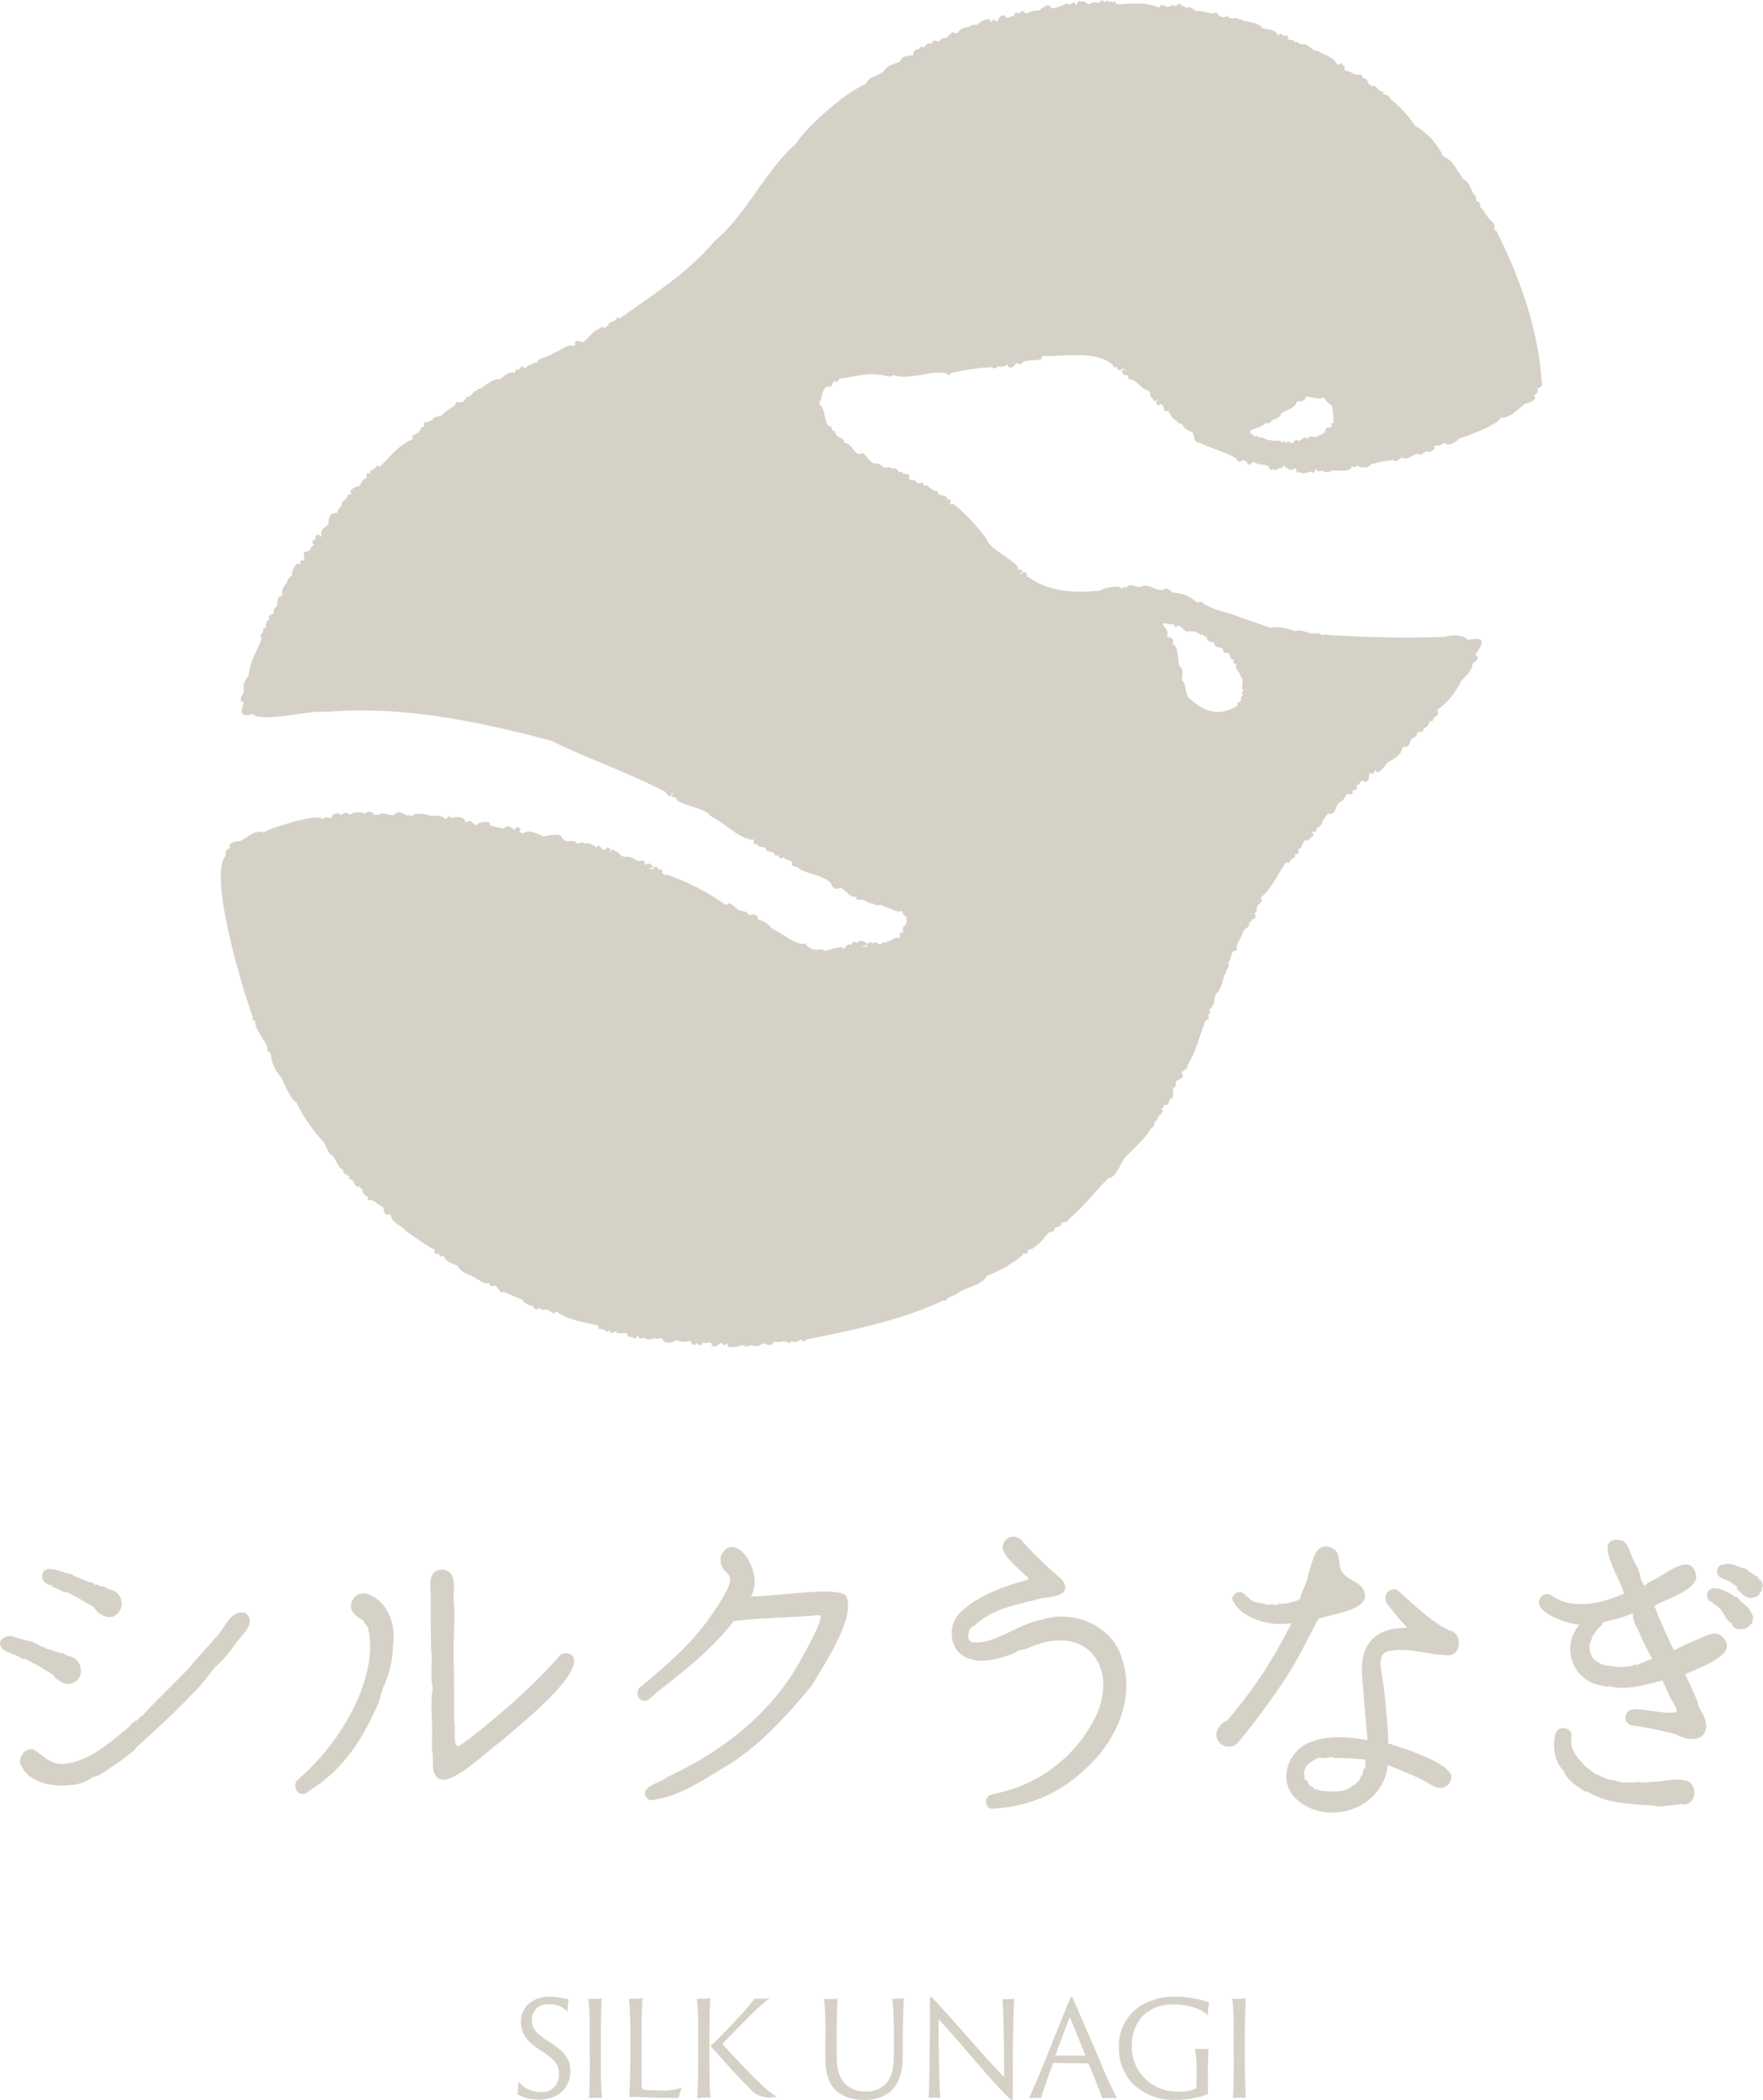
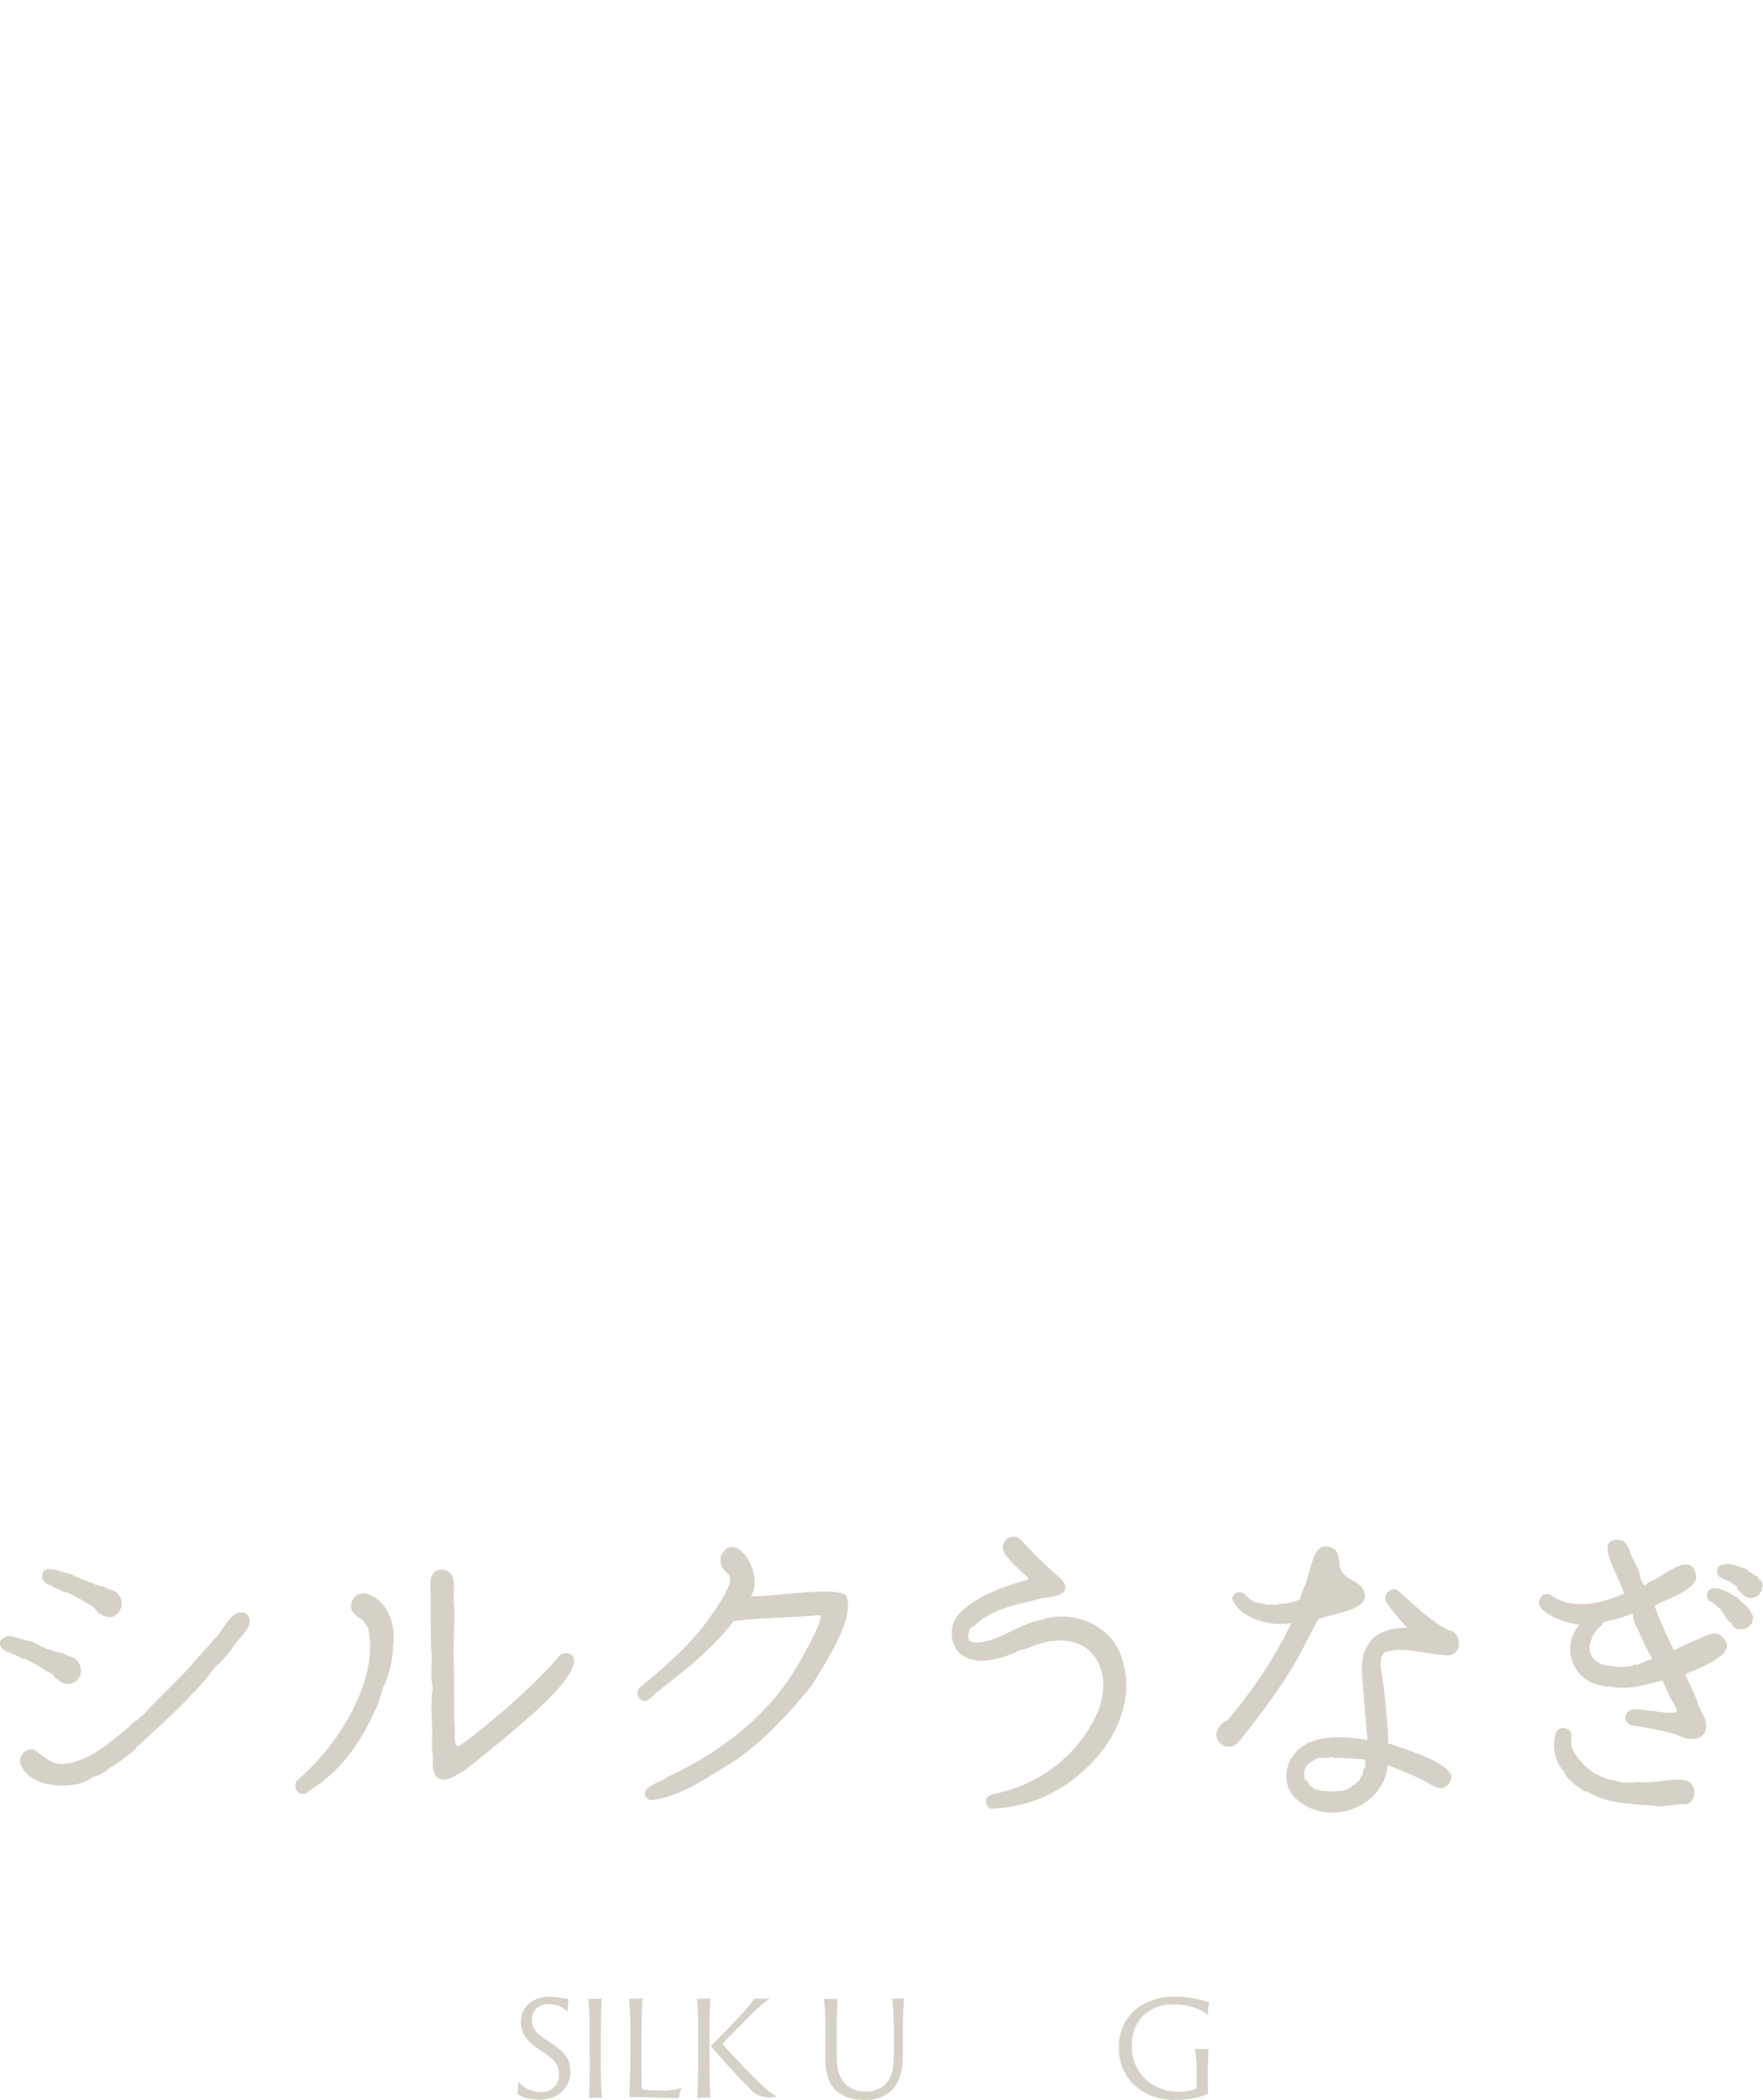
<svg xmlns="http://www.w3.org/2000/svg" viewBox="0 0 238.06 283.46">
  <defs>
    <style>.cls-1{fill:#d5d1c7;}</style>
  </defs>
  <g id="レイヤー_2" data-name="レイヤー 2">
    <g id="レイヤー_1-2" data-name="レイヤー 1">
-       <path class="cls-1" d="M208.17,51.52c-.44-7.19-3.1-14.39-6.11-20.35-.53,0-.07-.81-.43-1.08-.76-.59-1.08-1.47-1.76-2.15,0-.34-.06-.78-.49-.75-.12-.29,0-.85-.39-.94-.39-.69-.5-1.65-1.41-2.08-.84-1.12-1.41-2.59-2.73-3.09a9.08,9.08,0,0,0-3.78-4.1,14.6,14.6,0,0,0-3.36-3.63c0-.41-.62-.67-1-.6.34-.56-.65-.35-.7-.88-.25,0-.52-.62-.73-.14-.1-.27-.51-.3-.55-.57s-.17-.46-.56-.64c-.46.06,0-.53-.54-.45-.76.18-1.15-.47-1.91-.52-.39-.12.06-.65-.38-.74-.17-.43-.35-.2-.56-.1a.22.22,0,0,1-.29-.11c-.52-1-1.75-1.17-2.66-1.79-.54.17-1.14-.84-1.77-.86-.82.23-.38-.35-1.2-.25-.16-.4-.63-.24-.94-.42.19-.56-.35-.56-.73-.39.06-.71-.63.07-.69-.28-.51-.69-1.41-.64-2-.78-.41-.75-2-.89-2.71-1.05a.24.24,0,0,0-.41-.08c-.32-.54-1.34.07-1.54-.48-.31-.06-.6.26-1,0-.4,0-.55-.87-.88-.44-.66.15-1.48-.36-2.29-.3-.5,0-.81-.69-1.35-.47-.21.15-.47-.36-.7-.09-.12-.59-.68-.42-.82,0-.33-.48-.72,0-1.08,0s-1-.46-1.06-.11a.21.21,0,0,1-.28.17c-1.87-.8-4-.39-5.66-.41-.09-.23-.1-.59-.46-.23-.07-.22-.35-.16-.47,0-.19-.42-.49-.26-.7.08-.09-.62-.53-.36-.68,0a1.37,1.37,0,0,0-1.24.1c-.48.21-.7-.7-1.21-.22-.45-.5-.42.28-.67.38-.3-.87-.66.29-1.1-.2-.72.19-1,.38-1.67.56-1,.47-.35-1.19-2.2.39a2.83,2.83,0,0,0-1.65.38.2.2,0,0,1-.29-.14c-.07-.26-.81-.25-.63.23-.34-.23-1-.3-.75.34-.5-.26-.82.4-1.17.07-.15-.24-.3-.28-.66-.16s-.39,1-.73.69c-.32-.61-.58.38-.71.11.21-.71-1.45-.12-1.59.27a.23.23,0,0,1-.22.13,1.54,1.54,0,0,0-1.13.29c-.38,0-1.54.4-1.34.78-.21-.09-.27.08-.35.13-.54-.56-1,.39-1.34.59a.91.91,0,0,0-1,.51c-.31-.12-.91-.34-.92.26-.35-.3-1.05.29-1.15.59-.24-.49-.53,0-.67.2-.34-.16-.74.26-.69.52a.22.22,0,0,1-.2.27c-.79,0-1.34.15-1.6.82-.65.31-1.85.57-2.1,1.2-.77.84-2.12.68-2.5,1.82-2.63,1-8.12,5.86-9.44,8.06-4.32,3.81-6.62,9.52-11,13.15C92.88,36.85,88,39.89,83.68,43c-.36-.44-.45.23-.76.33s-1,.31-.68.63c-.21,0-.47.09-.53.38-.63-.59-.81.3-1.3.25-.54.48-.93,1-1.6,1.55-.33.18-.55-.28-.94-.07-.5,0,0,.55-.35.62-1.15-.27-1.8.76-2.77.94-.52.62-1.58.46-2.16,1.12,0,.46-.64,0-.82.53-.4-.14-.6.31-.94.43-.28-.51-.64-.11-.77.27-.48-.53-.39.5-.68.31-.85-.09-1.41.62-1.92.93-.8-.21-2,.88-2.62,1.27-.15-.06-.37,0-.33.24-.63-.14-.87,1-1.41.8-.25.18-.23.6-.65.69-.26.29-1-.23-.93.31a.2.2,0,0,1-.09.2,13.92,13.92,0,0,0-1.72,1.24c-.31.39-1,.1-1.27.64,0,.26-.58.07-.55.43-.13-.14-.42-.08-.42-.08-.31.07-.22.45-.16.66-.57-.1-.5.51-.78.75s-1.06.39-.83.65a.22.22,0,0,1-.09.33c-1.84.74-3.13,2.54-4.32,3.66-.22-.11-.49-.36-.48.15-.2-.11-.37.12-.36.31-.43-.17-.54.17-.45.54-.61-.4-.45.14-.52.44a.21.21,0,0,1-.13.16c-.84.36-.27,1-1.4,1.14-1.47.88.26.8-.86,1a.21.21,0,0,0-.16.17c-.07.58-1,.69-.77,1.39a1.09,1.09,0,0,0-.56.75.2.2,0,0,1-.22.18c-.81,0-1,.55-1,1.33-.17.57-1.16.83-1,1.57.13.2-.08.28-.22.35.11-.75-1,0-.39.28-.4,0-.92.41-.34.75-1.09.86.06.65-1.32,1-.31.36.28,1.11-.2,1.16-.63-.25-.19.66-.45.56-.31-.69-1.15.86-1,1.25a.21.21,0,0,1-.08.23,1.64,1.64,0,0,0-.68,1c-.3.22-.89,1.35-.49,1.46-.21.06-.16.23-.18.32-.78-.07-.49.93-.65,1.33a.92.92,0,0,0-.41,1c-.3.08-.93.29-.55.78-.47,0-.6.9-.49,1.19-.49-.23-.41.33-.4.57a.54.54,0,0,0-.21.84c-.45,1.41-1.63,3.13-1.74,5-1.34,1.65-.14,1.7-1,2.8,0,.31-.22.59.14.7a.21.21,0,0,1,.15.27c-.51,1.49-.2,1.79,1.31,1.4.88,1.26,8-.6,9.78-.28,10.52-.84,20.37,1.24,30.46,3.88,4.83,2.41,10.58,4.37,15.46,6.94.12.3.79,1,.81.14a.75.75,0,0,0,.28,0c-.85.87.21.3.35.72.1.87,4,1.26,4.53,2.32,1.87.9,3.92,3.09,5.73,3.27.54-.36-.21,1,.6.52.15.55.64.41,1.07.51a.23.23,0,0,1,.16.23c0,.42,1,.22,1.18.7s.76-.09.63.14c-.21.55.43.34.62.26.34.53,1.11.26,1.13.83-.22.55.72.32.88.67,1.25.81,3.21.86,4.36,2,0,.39.72,1,1,.67.85-.3,1.37,1.51,2.42,1.11-.1.85.86.18,1.14.57A2.5,2.5,0,0,0,118,122c.26.51,1-.14,1.37.41.79,0,1.54.84,2.24.6a.21.21,0,0,1,.28.14c0,.31.34.44.47.68.27,1.74-.7.6-.41,2.12-.55-.31-.42.38-.45.72-.32-.24-1.09.08-1.3.4-.23-.22-.64.13-.38.36-.36-.47-.55-.23-.85,0s-.79-.59-1.12,0c0-.47-1.23-.07-.71.33-.27,0-.6.11-.83,0,1.62-.15,0-1.24-.63-.45-.32-.5-.72.11-.85.32-.43-.49-.64.43-1,.53.26-.72-1.83.15-2.52.19-.46-.49-1.12.23-2-.44-.35,0-.56-.86-.82-.46-1.48-.12-3-1.57-4.34-2.16a2.71,2.71,0,0,0-1.68-1.13.21.21,0,0,1-.17-.26c.17-.51-1.47-.78-.86.07-.61-1.15-.74-.75-1.82-1.19-.3-.29-1.2-1.12-1.36-.76a.22.22,0,0,1-.33.09,32.13,32.13,0,0,0-7.75-4c-1.4,0-.18-1-1.37-.71.2-.51-.83-.54-.54,0-.25-.2-.49,0-.74-.16,1.3.06.14-1.19-.52-.39.23-1-.33-.55-.94-.63a3,3,0,0,0-1.38-.57c-1.14.14-1-.82-1.66-.71,0-.43-.69-.26-.49.12L82.3,115c.45-.31-.35-.84-.49-.42a.22.22,0,0,1-.23.15c-.51-.11-.72-1.18-1.1-.14.21-.33-1.29-1.06-1.54-.65-.26-.55-.82.16-1.14-.16-.39-.65-1.51.33-2-.89-.54-.45-1.7-.06-2.46,0-.72-.31-2-1-2.65-.38-1.37-.37.28-.35-.72-.8-.42-.21-.47.56-.69.21s-1-.47-1.06-.23a.22.22,0,0,1-.29.13,14.16,14.16,0,0,1-1.84-.43c.41-.65-1.31-.49-1.7-.08a.22.22,0,0,1-.32,0c-.4-.41-.45-.65-1.23-.27-.08-.85-1.11-.82-2-.64-.44-.64-.34.38-.77.09-.51-.5-1.44-.37-2.1-.38-.37-.27-2.35-.47-2.28.11-.2,0-.17-.11-.37-.19-.56.29-1.29-.89-2-.1-.56.35-1-.22-1.66-.07-.24-.25-.37.25-.57.11-.32.13-.4-.07-.7,0,.11-.38-.71-.54-.93-.23a.2.2,0,0,1-.24.09,2.08,2.08,0,0,0-1.85.07.23.23,0,0,1-.27,0c-.32-.35-.75-.13-1.09.17-.13-.51-1.18-.17-1.2.14,0,.15-.12.27-.26.23a.77.77,0,0,0-1,.17c-.15-1-7.12,1.15-8,1.79-1-.53-2.19.71-3.14,1.16-.57,0-1.76.2-1.31.94a.74.74,0,0,0-.6,1c-2.44,2.4,2.27,18.19,3.65,21.82-.25.3.06.35.27.47.12,1.38,1.2,2.38,1.73,3.67-.27.41.31.54.42.86a5.38,5.38,0,0,0,1.45,3.18c.24.64,1.42,3.21,2,3.29a21.17,21.17,0,0,0,3.68,5.38c.47.63.51,1.63,1.27,1.84.44.7,1,2.22,1.5,1.75-.54.38.36,1,.77,1-.44.45.39.41.49.76s.52.94.76.53c0,.3.45.38.46.66s.23.64.7.81c.07,0-.17.49.19.47.79-.07,1.07.67,1.77.88.47.41,0,1.27.92,1.07a.22.22,0,0,1,.24.17c.28,1.11,1.51,1.31,2.1,2.12,1.31.81,2.5,1.83,3.86,2.49-.29.52.25.62.65.55-.21.7.65.06.63.44.4.77,1.25.91,1.82,1.18.16.79,1.86,1.32,2.52,1.66,0,.17.19.32.37.18a1.19,1.19,0,0,0,1.25.46c.35.29.16.58.83.33.51.17.75,1.29,1.18.82.72.4,1.69.71,2.52,1.11a1.93,1.93,0,0,0,1.37.81c.29.27.47.88,1,.23.23.55.72.19,1.07.32s.92.72,1,.38a.21.21,0,0,1,.32-.09c1.65,1.2,3.89,1.41,5.54,1.85,0,.26,0,.63.4.34,0,.24.31.27.47.15.07.49.49.33.72.09-.07.81.44.26.75.2.31.63,1.6-.16,1.59.52.13.32.64.18.78.34.37.42.41-.33.72-.28,0,.77.48.16.78.32a1.37,1.37,0,0,0,1.33,0c.33.26.84-.1,1.12.13.41.78,1.12.47,1.89.17a2.64,2.64,0,0,0,1.7.11.25.25,0,0,1,.29.22c0,.26.69.48.67,0,.27.32.83.58.84-.11.42.44,1.11-.26,1.22.31s.8.25,1.14-.1a.22.22,0,0,1,.31,0c.54.57.41-.17.76.05-.41.76,1.54.36,1.87.17.38.12.78.31,1.14,0,.32.15,1.27.25,1.56-.15a.2.2,0,0,1,.25-.07c1.66.64,1-.59,2-.14,1.2-.46,1.49.49,1.81-.24.27.62,1.33-.36,1.35-.06.23.35.49,0,.69-.12,5.56-1.11,12.43-2.45,18.13-5.12.14-.25.44,0,.65-.11.33-.68,1.15-.55,1.67-1.06,1-.7,3.17-1,3.86-2.28a17.3,17.3,0,0,0,4.83-2.8c.07-.44.32-.06.57-.2a.69.69,0,0,1,.74-.64,8.38,8.38,0,0,0,2-2c.21-.43,1-.12,1-.7a.2.2,0,0,1,.14-.19c.31-.11.73-.1.76-.48a.19.19,0,0,1,.15-.17c.35-.11.75,0,.89-.52,1.94-1.5,3.73-4,5.33-5.46,1.24-.22,1.61-2.21,2.4-3s2.93-2.78,3.28-3.69a.92.92,0,0,0,.53-1.08c.6.29.28-.69.84-.79,0-.26.6-.53.1-.75.14-.16.41-.3.32-.62.9.23.59-.7,1-.88.36.06.28-.34.19-.54.1-.12.21-.28.07-.44-.18-.42.59-.58.34-1,.05-.77,1-.41,1-1.19-.74-.56.81-.54.58-1.27,1.26-1.92,1.66-4.16,2.5-6.1.46-.11.49-.19.27-.81.74,0-.08-.64.29-.71.68-.55.58-1.43.75-2,.74-.37,1-2,1.22-2.65.16-.05.28-.24.12-.39.27-.23.58-.88.35-1.26.53-.31.23-1,.78-1.55.2.14.59-.1.37-.36,0-.69.67-1.38.87-2.15.1-.49.9-.58.85-1.16-.08-.25.51-.3.34-.61.52.13.68-.47.3-.76.56-.14.27-.67.45-1s.87-.73.57-.9a.22.22,0,0,1,0-.34c1.49-1.3,2.34-3.36,3.34-4.68.23.07.53.28.46-.22.21.07.35-.18.31-.36.41.12.52-.26.37-.62.53.36.61-.16.43-.54.65,0,.64-1.39,1.13-1.21a.25.25,0,0,0,.38-.2.22.22,0,0,0,.25-.28c.69,0,.06-.51.22-.74.57.35.46-.2.59-.43.34-.21.89-.58.72-1.09.43-.1.48-.75.84-.86,1,.2.9-.91,1.41-1.51.59-.18.78-.67,1-1.06a.22.22,0,0,1,.32-.07c.18.19.82-.17.44-.5.41,0,1-.16.52-.66.43,0,.53-.42.74-.61.4-.16.33.42.92-.13.23-.23,0-1.09.41-.93.52.45.38-.57.61-.38.12.85,1.44-.66,1.54-1.05.79-.37,2.1-1.14,2-1.94.18,0,.24-.18.3-.25.73.33.77-.75,1.07-1.08a.94.94,0,0,0,.75-.84c.33,0,1,0,.78-.6.46.19.88-.68.9-1,.36.38.5-.2.56-.44.38,0,.63-.53.48-.75a.21.21,0,0,1,.06-.3,9.81,9.81,0,0,0,3.08-3.78c.63-.75,1.48-1.28,1.55-2.37.39-.27,1-.73.54-1.07a.21.21,0,0,1-.05-.31c1.25-1.76,1.06-2.22-1.1-1.83-.63-.74-2.25-.72-3.2-.41a155.9,155.9,0,0,1-16.22-.3c-.4.26-.61-.45-1.06-.12-.1-.06-.4-.21-.39,0-.74,0-1.62-.71-2.44-.35-.65-.28-2.7-.76-3.3-.42-1.85-.69-3.94-1.33-5.62-2a12.43,12.43,0,0,1-3.45-1.25c-.09-.52-.75-.07-1-.28a4.77,4.77,0,0,0-3.09-1.24c-.38-.13-.92-.89-1.37-.38-1,.2-2.11-1-3.05-.39-.64.1-1.58-.64-1.95.13-.18-.12-.56-.14-.63.19-.18-.73-2.32-.2-2.88.16-3.34.37-7,.21-9.69-1.85-.32.13-.13-.16-.22-.34-.12-.38-.77-.44-.69,0a.67.67,0,0,0-.3-.09c.87-.52.12-.68-.49-.43,1.57-.54-3.6-2.78-3.89-4.13A25.23,25.23,0,0,0,128.74,68c-1.07.48.24-.92-.8-.54-.13-.84-1-.38-1.29-.9,0-.55-.55-.11-.82-.55-.7-.35-.42-.65-1.2-.43.4-.71-.53-.23-.78-.37-.29-.63-.8-.19-1.14-.65.36-.45-.37-.74-.69-.51,0-.26-.38-.42-.58-.29-.38-.46-.39-.63-1.12-.51-.07-.32-.43-.09-.65-.11-.59,0-.83-.65-1.33-.57-1.07.13-1.52-1.86-2.15-1.28-.92.1-1.17-1.55-2.19-1.5.13-.75-1-.58-1.23-1.37,0-.36-.45-.23-.47-.44.15-.49-.35-.38-.49-.55-.56-.76-.36-2.28-1.1-2.79a.2.2,0,0,1-.06-.27c.41-.62.31-2.13,1.19-2.2.42.22.46-.27.71-.61.16-.51.28.6.82-.45,1.63-.16,3.53-.8,5.33-.51.64-.1,1.41.52,1.89,0,2.28.86,5-.73,7.25-.18a.31.31,0,0,0,.57-.06,31.43,31.43,0,0,1,5.44-.8c.26.21.78.27.8-.14a1.42,1.42,0,0,0,1.46-.28c-.21.8.91.42,1,.05s.61.14.91-.1c0-.69,2.72-.24,2.63-.75a.22.22,0,0,1,.21-.28c3.22.08,7.12-.78,9.42,1.22-.14.28.4.32.62.27-.27.46.74.66.53.11.2.25.49.11.72.33-1.07-.33-.66.7,0,.66.42,0,0,.53.38.55.93.07,1.38,1.08,2.36,1.5.72.14.14,1,.83,1.05-.21.38.51.56.49.12a.61.61,0,0,0,.16.16c-.55.07-.07.91.25.6a.21.21,0,0,1,.27,0c.46.35.09,1.32,1,.69-.42,0,.68,1.69,1,1.37-.06.56.52.35.76.61a1.9,1.9,0,0,0,1.33,1c.42.49.05,1.44,1,1.47,1.62.78,3.72,1.31,5,2.15-.05.18.16.45.48.4.52-.26.38-.29.92.08.26.8.71-.14,1,0,.53.42,1.44.21,1.94.56.08.32.23.65.67.34.3.49.63-.32,1.06-.1.22.05.18-.44.28-.39.47.49.9.83,1.56.4.29.06,0,.92.61.46.28.49,1.14,0,1.6,0,.52.58.39-.35.55-.4a.59.59,0,0,0,.89.24c.35.42,1,.17,1.48,0,.56,0,2.48.26,2.51-.56.61.31.71-.25.86-.07a.49.49,0,0,0,.75.13c.4.26.72-.06,1-.34a19.36,19.36,0,0,1,3-.57c.36.52.83-.32,1.22-.32.78.41,1.48-.49,2.09-.54.49.33.49,0,.91-.18.25-.06.09-.35.29-.08.38.18,1.17-.3,1.07-.57s.1-.27.24-.26c.36,0,.71,0,1-.41.62.66,1.64-.08,2.15-.57.88-.22,5.23-1.9,5.52-2.76,1.42-.06,2.16-1,3.3-1.92.54-.13,1.81-.49,1.18-1.13a.73.73,0,0,0,.5-1A.57.57,0,0,0,208.17,51.52ZM177.74,59c-.44,0-1-.3-1.18.29-.46-.69-.9.47-1.35.17s-.47.49-.82.32-.58-.28-.75.07a.27.27,0,0,0-.52-.07c-.2-.58-1.07-.09-1.47-.37-.61.17-1-.52-1.71-.35,0-.22-.3-.23-.45-.13-1.94-1.13.77-.89,1.38-1.85.53.26.74-.19,1.07-.45a1.32,1.32,0,0,0,1.09-.85c.65-.43,1.79-.63,2.06-1.47a.23.23,0,0,1,.21-.14c.43,0,.87,0,1-.5a.2.2,0,0,1,.23-.14c.68.1,1.5.42,2.05.18a.22.22,0,0,1,.29.11,3.24,3.24,0,0,0,1,.95,18.71,18.71,0,0,1,.22,2.31c-.67,0,.18.66-.83.65a.24.24,0,0,0-.23.17C178.9,58.63,178.39,58.6,177.74,59ZM161.88,85.5c.1.24.42.15.64.22.06.26.25.32.48.15-.23.61.53.91,1,.85-.25.88,1.16.48,1.2,1.07-.17.58.61.16.79.48.17.48.14.86.8.78-.46.06-.2.74.16.54-.35.69.6,1.17.61,1.81.59.48-.2,1.37.42,1.85-.32,0-.37.37-.12.55-.17.13-.48.53-.23.75-.11.22-.76.23-.49.69-2.77,1.7-4.65.69-6.58-1-.52-.48-.37-2-.95-2.39-.09-.66.42-1.45-.39-1.93-.2-.78,0-2.71-.95-3,.44-.34-.06-1-.57-.86a.22.22,0,0,0-.18-.24c.76-.88-1.91-2.11.65-1.51.07,0,.23,0,.35-.14-.06.3.22.7.46.28.71,0,.88.85,1.46.82.38-.26.62.19,1-.13C161.42,85.47,161.79,85.38,161.88,85.5Z" />
      <path class="cls-1" d="M70,281a3.82,3.82,0,0,0,3,1.4,2.25,2.25,0,0,0,2.47-2.4c0-1.1-.39-1.81-1.92-2.84l-.87-.58c-1.86-1.25-2.34-2.4-2.34-3.64,0-1.85,1.4-3.4,3.83-3.4a8.37,8.37,0,0,1,1.71.18l.9.14a11.3,11.3,0,0,0-.14,1.71,3.21,3.21,0,0,0-2.58-1,2.06,2.06,0,0,0-2.25,2c0,1,.23,1.63,1.88,2.74l.82.55c2.11,1.4,2.52,2.48,2.52,3.81a3.73,3.73,0,0,1-1.55,3,4.85,4.85,0,0,1-2.68.76,5.75,5.75,0,0,1-2.94-.72A11.31,11.31,0,0,0,70,281Z" />
      <path class="cls-1" d="M79.61,274.92a42.34,42.34,0,0,0-.16-5.09c.16,0,.53,0,.75,0a8.58,8.58,0,0,0,1.06-.06c-.05.66-.12,2.63-.12,5.15v3.13a50.21,50.21,0,0,0,.16,5.13,7.69,7.69,0,0,0-.78,0c-.36,0-.87,0-1,.06.07-.61.12-2.84.12-5.15Z" />
      <path class="cls-1" d="M85.11,274.94a47,47,0,0,0-.18-5.13,4.66,4.66,0,0,0,.78,0,6.93,6.93,0,0,0,1.06-.06c-.07.66-.14,2.61-.14,5.1v3.05c0,3.59,0,4,.13,4.1a.77.77,0,0,0,.42.13c.36,0,1,.05,1.74.05a8,8,0,0,0,3.13-.35,9.76,9.76,0,0,0-.41,1.36,6.21,6.21,0,0,1-1.07,0c-2.59,0-3.85-.11-4.7-.11a5.27,5.27,0,0,0-.89,0c0-.62.13-2.63.13-5.13Z" />
      <path class="cls-1" d="M94.27,274.92a43,43,0,0,0-.16-5.11,4.29,4.29,0,0,0,.74,0,6.81,6.81,0,0,0,1.07-.06c-.06.66-.13,2.63-.13,5.15v3.13c0,2.25.06,4.61.16,5.13a6.27,6.27,0,0,0-.69,0,8.45,8.45,0,0,0-1.12.06c.07-.61.13-2.84.13-5.15ZM96,276.27a.18.18,0,0,1,0-.14c.75-.66,2.59-2.52,4-4.1a17,17,0,0,0,1.85-2.22,4.81,4.81,0,0,0,.62,0c.64,0,1.19,0,1.47-.06a23.39,23.39,0,0,0-2.32,2c-.54.56-3.7,3.72-4.07,4.15,1.1,1.3,3.69,4,4.74,5,1.7,1.67,2.31,2,2.63,2.1a3.11,3.11,0,0,1-1,.14,3.39,3.39,0,0,1-2.86-1.45C99.31,280.06,97.59,278,96,276.27Z" />
      <path class="cls-1" d="M112,269.85a7.29,7.29,0,0,0,1.12-.06c-.07.55-.14,2.63-.14,5.15v2.47c0,2.34.51,3.27,1.26,4a3.85,3.85,0,0,0,2.77.92,3.49,3.49,0,0,0,2.57-1c.91-.95,1.12-2.25,1.12-4.29v-2.1a49.52,49.52,0,0,0-.2-5.13,4.41,4.41,0,0,0,.71,0,5.79,5.79,0,0,0,.86-.06c-.07.55-.16,2.63-.16,5.15V277c0,2.08-.2,4-1.69,5.35a5.25,5.25,0,0,1-3.6,1.11,5.48,5.48,0,0,1-3.66-1.19c-.89-.83-1.51-2-1.51-4.54v-2.79a43.4,43.4,0,0,0-.18-5.13A3.84,3.84,0,0,0,112,269.85Z" />
-       <path class="cls-1" d="M126.25,283.16c-.18,0-.75,0-.87.06.14-1.48.19-9.45.19-12.63,0-1,0-1,.15-1s.21.15.56.5c1.69,1.76,7.91,9,9.31,10.28,0-2.87-.07-8.63-.22-10.51a3.72,3.72,0,0,0,.7,0,7.52,7.52,0,0,0,.88-.06c-.08,1.07-.19,5.28-.19,8.88,0,1.51,0,2.33,0,3.13,0,1.52,0,1.66-.14,1.66s-.45-.31-1.43-1.33c-1.45-1.47-6.48-7.49-8.45-9.58,0,3.81.09,9.25.23,10.65A4.53,4.53,0,0,0,126.25,283.16Z" />
-       <path class="cls-1" d="M142.26,278.49c-.06,0-.08,0-.09.06-.55,1.54-1.37,3.81-1.58,4.65a3.21,3.21,0,0,0-.71,0,8.45,8.45,0,0,0-.94.06c.44-1,1.11-2.51,1.82-4.23l3.52-8.72c.21-.51.3-.73.41-.73s.18.15.42.73,1.94,4.42,3.47,8a45.91,45.91,0,0,0,2.25,4.9l-.82,0a8.34,8.34,0,0,0-1.15.06c-.28-.82-1.26-3.24-1.86-4.67,0,0,0-.06-.08-.06Zm4.29-1s.06,0,0-.07l-2.1-5.16-1.93,5.16c0,.06,0,.07,0,.07Z" />
      <path class="cls-1" d="M163.11,281.42c0,.78,0,1.09,0,1.26a11.49,11.49,0,0,1-4.44.78,7.73,7.73,0,0,1-5.8-2.27,6.91,6.91,0,0,1-1.78-4.77,6.42,6.42,0,0,1,2.75-5.53,8.59,8.59,0,0,1,5.1-1.35,15.31,15.31,0,0,1,4.35.77,9.06,9.06,0,0,0-.2,1.74c-.4-.48-1.91-1.46-4.7-1.46a5.72,5.72,0,0,0-3.82,1.3,5.52,5.52,0,0,0-1.74,4.17,6.08,6.08,0,0,0,1.64,4.4,6.38,6.38,0,0,0,4.63,1.9,6,6,0,0,0,2.4-.42s.07-.16.07-.55v-2.24a13.85,13.85,0,0,0-.22-2.57h.86a5.8,5.8,0,0,0,1,0c-.05.44-.11,1.83-.11,3Z" />
-       <path class="cls-1" d="M166.57,274.92a42.34,42.34,0,0,0-.16-5.09c.16,0,.53,0,.74,0a8.79,8.79,0,0,0,1.07-.06c-.05.66-.13,2.63-.13,5.15v3.13c0,2.25.06,4.61.16,5.13a7.52,7.52,0,0,0-.78,0c-.35,0-.87,0-1,.06.07-.61.13-2.84.13-5.15Z" />
      <path class="cls-1" d="M5.73,213.11A1.42,1.42,0,0,0,6.9,214c.08-.13.08,0,.07.09.3.29.86.35,1.2.6.18.06.51.31.64.23,0,0-.07-.1,0-.08a23.68,23.68,0,0,1,2.82,1.51c.3.22,1,.45,1.12.72-.07,0,.11.12.12.15.33.66,1.78,1.43,2.59.9a1.91,1.91,0,0,0-.49-3.52,1.38,1.38,0,0,1-.84-.42,2.83,2.83,0,0,1-1-.24s-.21-.12-.18,0c-.13.07-.15-.1-.22-.15s-.1.08-.19,0,.1,0,0-.09c-.24-.19-.53-.05-.77-.24a7.09,7.09,0,0,0-1-.37c-.19-.21-.5-.19-.74-.35a1,1,0,0,0-.64-.28C8.31,212.28,5.44,210.74,5.73,213.11Zm27.38,4.64c-1.95-.63-2.85,2.3-4.05,3.36-1.06,1.31-2.36,2.56-3.37,3.89-2,2.07-4.41,4.39-6.21,6.32-.18.39-.61.35-.76.68a1,1,0,0,1-.32.31c-.12.09,0,0,0-.05-.32.07-.82.66-1.07.94-2.6,2.1-5.29,4.61-8.77,4.92-1.6.11-2.7-1.08-3.91-1.89-1-.42-2,.65-1.95,1.69,1,3.15,5.46,3.52,8.21,2.81a6.89,6.89,0,0,0,1.44-.71c0-.08.17-.17.2-.16,1-.05,2.06-1.12,3-1.64.4-.25,3.29-2.41,2.7-2.18,2.44-2.25,5.49-4.94,7.9-7.57,1.05-1,2.09-2.41,3-3.55.11-.13.08,0,.05,0a17.55,17.55,0,0,0,2.58-3C32.52,220.84,34.84,219,33.11,217.75ZM3.21,224c.08,0,0,0,0-.08s.18,0,.23,0c.84.55,1.86.92,2.63,1.53a8.18,8.18,0,0,1,1.2.69c-.15,0,.06.13.09.16,0,.25.33.31.52.47a1.79,1.79,0,0,0,2.88-.44,2,2,0,0,0-1.55-2.79,1.42,1.42,0,0,1-.6-.37.35.35,0,0,1-.29,0,4,4,0,0,1-.79-.25c-.11-.06,0,0-.1.06s-.1-.12-.19-.17-.1.07-.19,0,0,0,0,0-.3-.18-.41-.15c-.35,0-.67-.32-1-.38S5.21,222,5,221.9a1.08,1.08,0,0,1-.6-.28A23.92,23.92,0,0,1,2,221c-1.32-.6-2.9.8-1.4,1.77.15,0,.22.24.36.21s.32.18.42,0c.08.05,0,.21.15.25C2.13,223.38,2.64,223.71,3.21,224Zm49.87-2c.41-2.54-.66-5.71-3.2-6.73a1.71,1.71,0,0,0-2.47,1.43c-.09,1.06.83,1.52,1.57,2,.22.16.19.36.35.53a1.31,1.31,0,0,1,.43.82c1.22,5.89-2.89,13.45-7.26,18a30.46,30.46,0,0,1-2.32,2.23c-1,1.06.55,2.7,1.54,1.47,4-2.43,6.81-6.14,8.86-10.74.66-1,.93-2.9,1.37-3.67A14.46,14.46,0,0,0,53.08,221.92Zm24.2,1.51a1.26,1.26,0,0,0-2,.35,80.68,80.68,0,0,1-8.92,8.43A52,52,0,0,1,62,235.7c-1,.27-.37-2.89-.67-3,0-2.89,0-6.19-.09-9.52,0-2.19.22-4.53.05-6.73-.22-1.52.7-4.25-1.48-4.56-2.4,0-1.52,2.66-1.65,4.22,0,2.14,0,4.35.05,6.47.19,1.7-.14,3.69.23,5.28-.4,2.11,0,4.68-.11,6.89l0,1.71a.34.34,0,0,0,0,.1c0,.16.05-.2.05-.23s.07.7.08.9c-.47,7.14,6.69-.49,9-2C69.38,233.45,79.13,226,77.28,223.43Zm37-8.05c-1.13-1.48-10.4.23-12.88,0,1.92-3-2.15-9.25-4.07-5.41-.41,3.64,3.85.69-1.34,8.09-2.81,4-5.51,6.17-9.24,9.4a1.12,1.12,0,0,0,0,2.05c.85.19,1.43-.75,2-1.19,3.65-2.85,7.47-5.81,10.3-9.55,3.77-.51,7.69-.45,11.56-.82,0,0,0,0,0-.07l0,.07c1-.08-2,5.13-2.32,5.76-4,7.48-10.83,12.73-18.44,16.21-.09,0-.32.17-.09.09s.69-.27.16,0c-1.07.57-4.14,1.45-2.23,2.93,4-.32,7.64-3,11-5,4.38-2.78,8.21-7.2,10.92-10.48C111.21,224.79,115.68,218.28,114.23,215.38Zm37.16,8.22c-1.39-4.32-6.65-6.47-10.83-5-3.16.52-6.36,3.41-9.39,3-.52-.17-.54-.85-.39-1.29,0-.26.07-.41.4-.77.19-.19,0,0,0,.06.41-.26,1.31-1.1,1.86-1.38,2.15-1.4,4.93-1.82,7.33-2.5,1.39-.27,4.6-.27,3-2.55A55.46,55.46,0,0,1,138,208a1.46,1.46,0,0,0-2.57,1.23c.59,1.36,1.93,2.32,2.93,3.33.17.17.82.59.32.71-3,.85-6.26,1.95-8.67,4.09a4,4,0,0,0-.61,5.65c1.92,1.84,4.82,1.15,7.06.33a2.57,2.57,0,0,0,1-.53,5.77,5.77,0,0,0,1.42-.36c8.41-3.71,12.69,3.5,8.42,10.49a19.32,19.32,0,0,1-12.12,9c-.47.09-.94.23-1.44.37-1,.32-.65,2.13.44,1.83a19,19,0,0,0,12-5C150.53,235.41,153.5,229.33,151.39,223.6Zm44.5-3.48c-2.9-1.35-5-3.62-7.3-5.59a1.2,1.2,0,0,0-1.34,1.86,30.67,30.67,0,0,0,2.5,3c.28.26.15.24-.15.28-4.23.08-6,2.47-5.72,6.3.16,2.31.47,5.94.72,8.84-2.35-.38-5.13-.66-7.41.17-3.19,1-4.86,5.16-2.29,7.71,4.25,4,11.93,1.39,12.43-4.54,1,.49,3,1.19,4.28,1.85,1,.39,1.81,1.24,2.93,1.3a1.57,1.57,0,0,0,1.3-2.06c-.07-.18,0,.29,0,.35-.38-1.81-6.25-3.59-8.3-4.3-.18,0-.13-.13-.14-.26,0-.8-.07-2-.15-2.79-.19-1.82-.27-3.65-.6-5.46-.17-1.37-.68-3.15.37-3.84,2.59-.85,5.75.4,8.5.43C197.32,223.44,197.51,220.66,195.89,220.12Zm-15.77,17.11a32.73,32.73,0,0,1,4.18.23c-.06.09-.16.08,0,.1a2,2,0,0,1,0,.64c0,.06-.09.23,0,.18.09.11-.07.16-.11.23s0,0,0,0,0,.21-.06.11-.16.29-.12.39a1.52,1.52,0,0,1-.35.72c-.15.16-.06.42-.27.52s-.4.53-.76.57c-1,1-2.53.83-3.81.79-.26-.1-.64,0-.88-.17,0,0-.07-.09-.12-.05s-.24-.14-.34,0-.08.08-.09,0c.07-.31-.49-.36-.64-.61s-.3-.64-.49-.75c-.16.25-.17-.55-.21-.66v0a1.82,1.82,0,0,1,1-1.73c.28-.18,1-.71,1.17-.49,0,0,.21-.08.2,0C178.93,237.37,179.58,237.15,180.12,237.23ZM174,225.92c1.56-2.49,2.85-5.2,4-7.35,1.83-.79,8-1.22,5.89-4.33-.8-.88-2.16-1.08-2.74-2.18s0-2.6-1.38-3.14c-2.25-.88-2.52,2-3.07,3.49-.19,1.21-.89,2.31-1.17,3.48a6.94,6.94,0,0,1-2.39.6c-.12,0-.81,0-.59.12-.4.19-.71-.13-1.05,0a1,1,0,0,1-.46,0c-.15,0,0,0,0,0a9,9,0,0,0-1.4-.3c-.72-.12-1.22-.84-1.77-1.25a1,1,0,0,0-1.49.78,4.57,4.57,0,0,0,1.91,2.14,9.12,9.12,0,0,0,6.09,1.12,61.17,61.17,0,0,1-8.54,13s-.15.18-.16.16a2.41,2.41,0,0,0-1.42,1.68,1.67,1.67,0,0,0,2.92,1.28A98.36,98.36,0,0,0,174,225.92Zm64-12.07c0-.19-.36-.77-.52-.68s0-.22-.1-.16-.12-.08,0-.08-.11-.19-.18-.18-.2-.07-.3-.15l-.27-.17A3.51,3.51,0,0,1,236,212c-.12-.12-.16-.27-.37-.25a2.48,2.48,0,0,1-.77-.25l-.8-.28a2.67,2.67,0,0,0-1.43,0,.81.81,0,0,0-.68.48c-.51,1.59,1.48,1.39,2,2.09.18.13.53.28.63.46-.1,0,0,.09,0,.13-.1.21.16.27.33.46.62.7,1.27,1.15,2.24.68a.86.86,0,0,0,.54-.59c.08-.06.22-.13.2-.26s.09-.12,0-.18C237.9,214.27,238.12,214.09,238,213.85ZM236.61,218a3.63,3.63,0,0,0-1.48-1.75c0-.21-.26-.21-.37-.38a.44.44,0,0,0-.44-.31,7.58,7.58,0,0,0-2.29-1.11c-.17,0-.59-.12-.7-.07s-.31,0-.31.19,0,.1,0,.07c-.31-.27-.56.5-.5.75a1,1,0,0,0,.42.83c.05,0,0-.14.06-.09.32.26.62.55,1,.8.78.57,1,1.87,1.88,2.22,0,0,0,.07,0,.12.25.95,2.13.84,2.48,0,.32-.12.28-.47.32-.74S236.8,218.19,236.61,218Zm-8.91,22.38c-1.54-.41-3.2.17-4.74.16a3.78,3.78,0,0,1-1.57,0,14.94,14.94,0,0,1-2.17.08c-.2.09-.33-.09-.49-.13s-.16.08-.34,0,0,0,0,0c-.09-.17-.58-.18-.79-.18a7.49,7.49,0,0,1-1.88-.76c-.51-.09-.79-.49-1.21-.79a2.42,2.42,0,0,1-.88-.86,5.05,5.05,0,0,1-1.37-2,4.86,4.86,0,0,1-.05-1.74,1.12,1.12,0,0,0-2.15-.16,5.72,5.72,0,0,0,.41,4.16c0,.22.21.21.29.44s.19.33.35.34c.31,1.24,1.89,2.25,3,2.95.24.08-.23-.22.06-.12a12.07,12.07,0,0,0,3.63,1.41,39.54,39.54,0,0,0,5.58.55c.52.27,1.43,0,2.11,0s1.25-.26,1.85-.16C229.09,243.66,229.31,240.78,227.7,240.38Zm4.36-19.79c-1-.29-1.94.38-2.83.72s-2.26,1-3.19,1.47a64.28,64.28,0,0,1-2.63-6c1.42-.88,5.44-2,5.64-3.88-.51-3.91-4.44,0-6.37.67-.33.17-.34.18-.17.16-.09.07-.67.48-.6.13-.12-.34-.28-.38-.41-.89-.08-.23,0,0,.05,0a7.26,7.26,0,0,0-.82-2.05c-.55-.89-.66-2.37-1.66-2.94-4.43-1-.1,5.34.2,7.15-3,1.3-6.66,2.24-9.6.37a1.21,1.21,0,0,0-1.31-.2c-2.37,2.05,3.38,4,4.93,4a5,5,0,0,0,2,8c.48.1,1.65.53,2.09.32,2.22.64,4.88-.23,7.11-.77.28.64,1.05,2.31,1.38,3,0,.07.06.06,0,0-.3-.84.34.47.45.76,1,1.4-5-.15-5.78.17a1.08,1.08,0,0,0-.19,2.14,45.38,45.38,0,0,1,6,1.22c2.61,1.44,5.12.25,3.56-2.81-.2-.31-.45-.85-.62-1.18s.22.26,0-.21a38,38,0,0,0-1.68-3.76l-.07-.17s.11,0,.13-.06C229.62,225.07,235.71,223,232.06,220.59Zm-10.71-.26c.42,1.2,1.22,2.5,1.7,3.58,0,0,0,0,0,0s.07.06,0,.07,0,0-.17.06-.31-.06-.46.13a6.73,6.73,0,0,1-1,.4c-.08,0-.08,0,0,.07s-.29-.08-.33.08-.23.09-.15,0-.38,0-.46.1c-.49.18-1.05.09-1.54.25-.4-.14-.83,0-1.21-.18a5.16,5.16,0,0,1-1.41-.2c-.55-.31-1.21-.6-1.44-1.23a2.53,2.53,0,0,1-.05-2c.05,0,.1-.08.07-.14s.23-.34,0-.42c.44-.17.56-.84,1-1.18.07-.11.68-.5.45-.5s.24-.17.31-.29a21.29,21.29,0,0,0,3.11-.86l.64-.28s.25.4.09.31.13.28,0,.3A8.17,8.17,0,0,0,221.35,220.33Z" />
    </g>
  </g>
</svg>